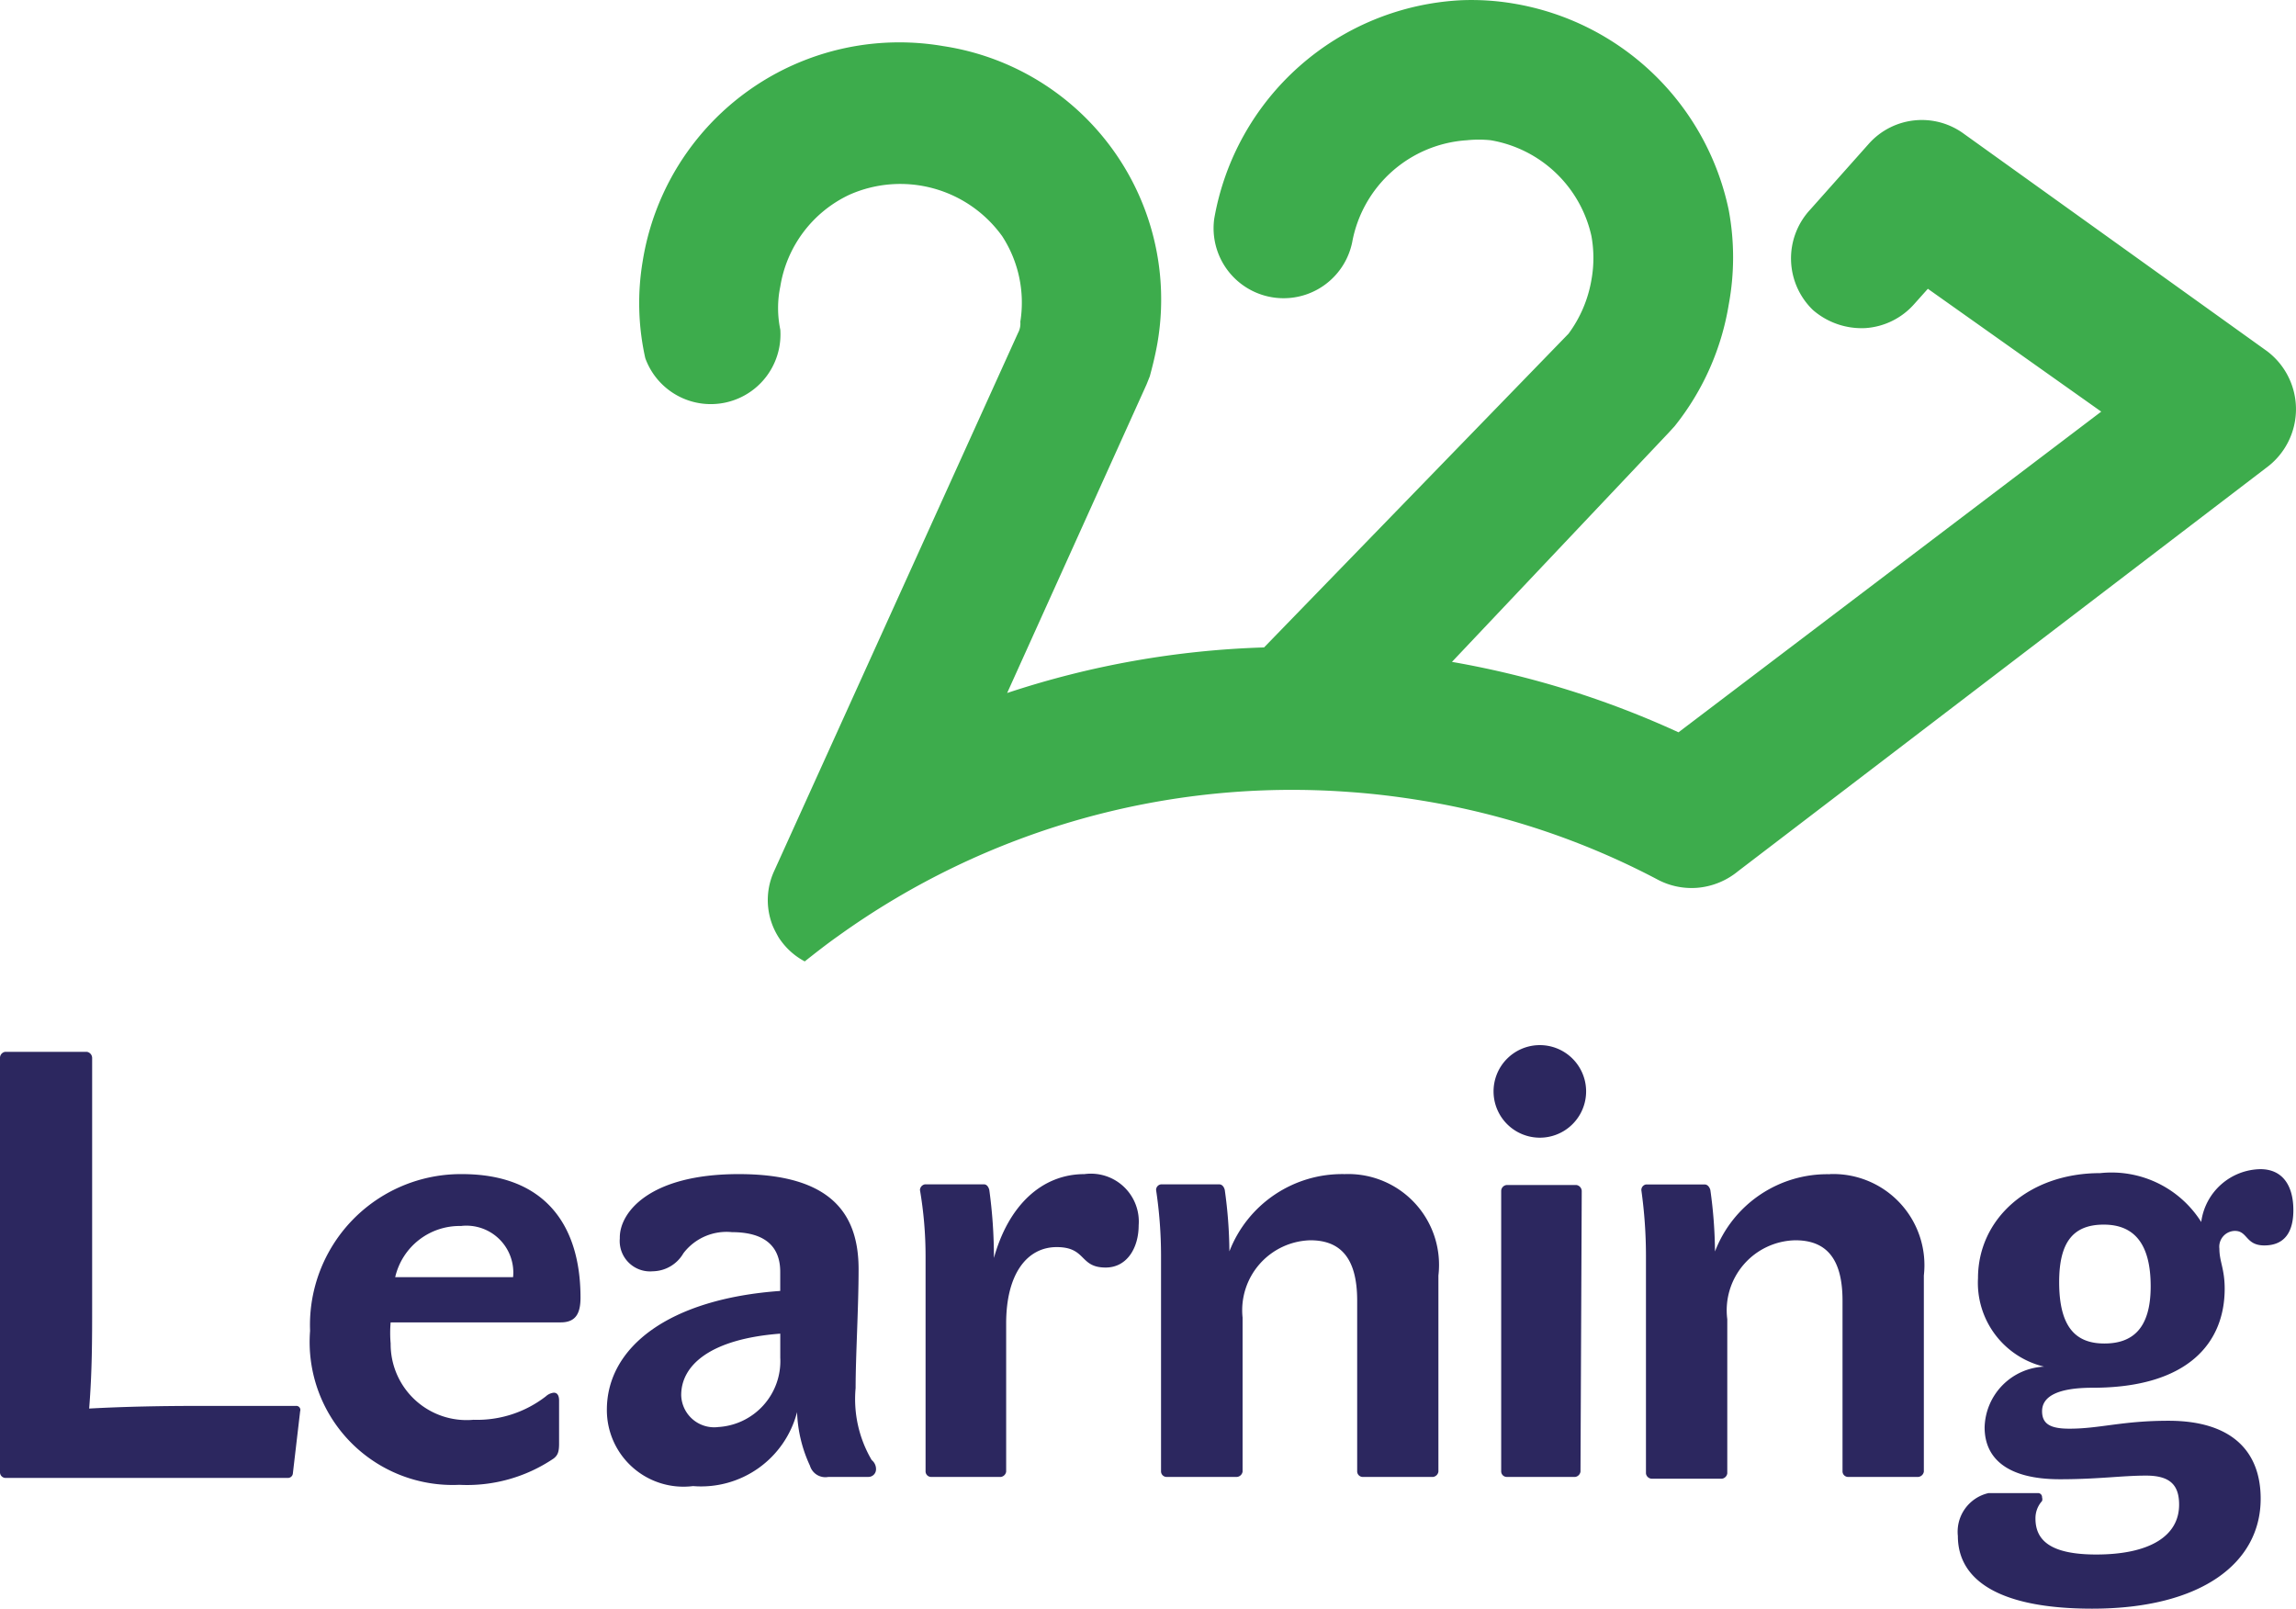
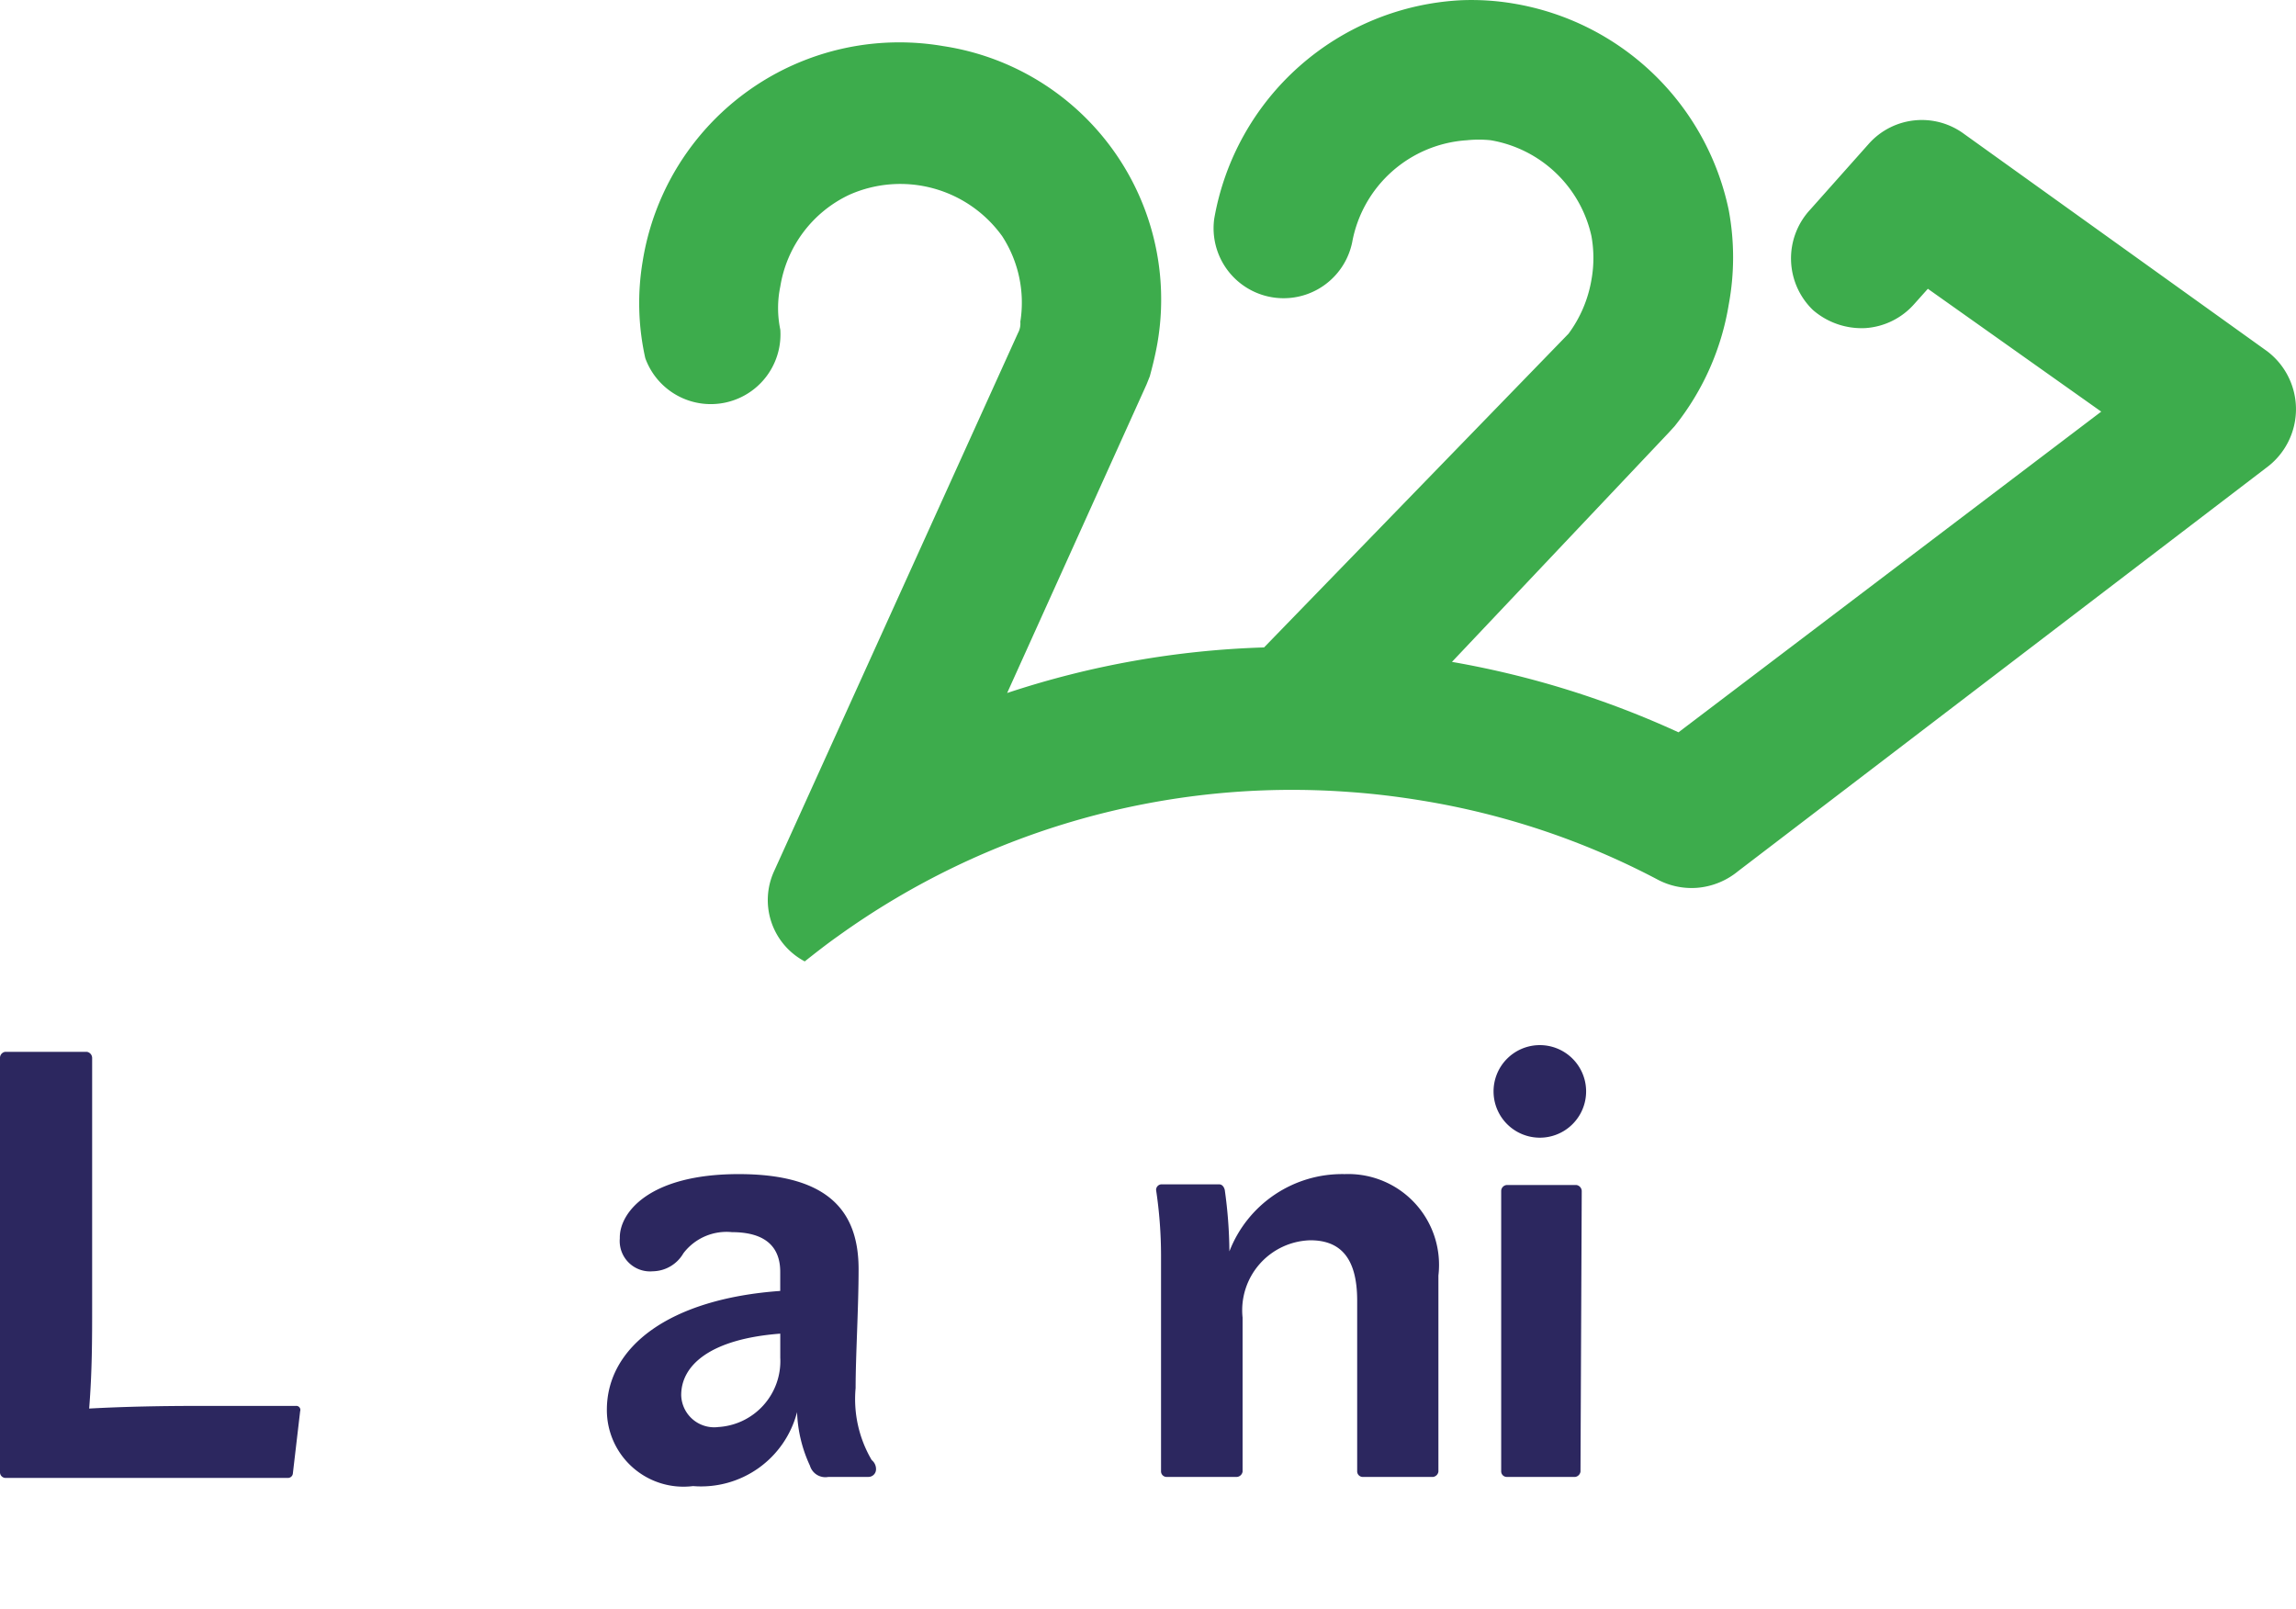
<svg xmlns="http://www.w3.org/2000/svg" width="114.122" height="79.96" viewBox="0 0 114.122 79.96">
  <g transform="translate(0 -0.003)">
    <path d="M112.6,30.039,97.583,19.272h0a3.529,3.529,0,0,0-4.727.476L89.935,23.03a3.562,3.562,0,0,0,.131,4.99,3.693,3.693,0,0,0,2.626.9,3.545,3.545,0,0,0,2.4-1.182l.689-.771,8.617,6.106L83.386,49.013a45.661,45.661,0,0,0-11.26-3.5L82.893,34.126l.3-.328a13.032,13.032,0,0,0,2.692-6.056,12.82,12.82,0,0,0,0-4.678,13.131,13.131,0,0,0-10.7-10.275,12.54,12.54,0,0,0-2.61-.164A13.131,13.131,0,0,0,60.309,23.49a3.48,3.48,0,0,0,6.861,1.149,6.2,6.2,0,0,1,5.7-5.055,5.712,5.712,0,0,1,1.182,0,6.188,6.188,0,0,1,5.006,4.76,6.091,6.091,0,0,1,0,2.183A6.269,6.269,0,0,1,77.92,29.2L62.787,44.794a44.874,44.874,0,0,0-12.77,2.265l6.926-15.33.164-.41c.148-.542.279-1.083.378-1.641A12.737,12.737,0,0,0,46.85,14.906,12.917,12.917,0,0,0,31.9,25.607a12.523,12.523,0,0,0,.131,4.809A3.463,3.463,0,0,0,38.742,29a5.269,5.269,0,0,1,0-2.15,6.106,6.106,0,0,1,3.447-4.563,6.237,6.237,0,0,1,7.583,2.068,6.057,6.057,0,0,1,.9,4.251.982.982,0,0,1-.115.558L38.43,55.923A3.447,3.447,0,0,0,39.956,60.4c.542-.427,1.083-.853,1.641-1.247a38.653,38.653,0,0,1,25.441-7.173c1.182.082,2.4.23,3.595.427A38.276,38.276,0,0,1,82.286,56.3h0a3.611,3.611,0,0,0,2.019.443,3.66,3.66,0,0,0,2.035-.821h0L112.6,35.865a3.611,3.611,0,0,0,0-5.827" transform="translate(0.043 -12.61)" fill="#3dac4c" />
    <g transform="translate(0 51.995)">
      <path d="M22.152,62.065h4.924a.2.2,0,0,1,.213.263l-.361,3.086a.246.246,0,0,1-.263.23H12.633a.279.279,0,0,1-.263-.263V44.765a.3.3,0,0,1,.263-.3h4.054a.312.312,0,0,1,.263.3v12.31c0,1.641,0,3.283-.148,5.121C18.541,62.1,20.429,62.065,22.152,62.065Z" transform="translate(-12.37 -44.175)" fill="#2c275f" />
-       <path d="M21.769,55.95a7.5,7.5,0,0,1,7.55-7.78c4.087,0,5.892,2.495,5.892,6.139,0,.8-.246,1.231-.985,1.231H25.774a6.007,6.007,0,0,0,0,1.05,3.775,3.775,0,0,0,4.12,3.791,5.564,5.564,0,0,0,3.595-1.165.69.69,0,0,1,.394-.181c.181,0,.263.148.263.394v2.15c0,.427-.082.574-.263.722a7.681,7.681,0,0,1-4.694,1.313,7.107,7.107,0,0,1-7.419-7.665Zm7.517-5.2A3.283,3.283,0,0,0,26,53.291h5.86a2.331,2.331,0,0,0-2.577-2.544Z" transform="translate(-6.357 -41.802)" fill="#2c275f" />
      <path d="M37.3,48.17c4.645,0,5.958,2.019,5.958,4.727,0,1.888-.148,4.317-.148,5.909a5.974,5.974,0,0,0,.8,3.578.574.574,0,0,1,.213.492.378.378,0,0,1-.394.345h-1.97a.8.8,0,0,1-.919-.558A6.844,6.844,0,0,1,40.2,60a4.924,4.924,0,0,1-5.17,3.677,3.808,3.808,0,0,1-4.284-3.791c0-3.119,3.086-5.515,8.617-5.909v-.952c0-1.165-.657-1.97-2.4-1.97a2.692,2.692,0,0,0-2.413,1.05A1.789,1.789,0,0,1,33.031,53a1.51,1.51,0,0,1-1.641-1.641C31.357,50.123,32.8,48.17,37.3,48.17ZM36.265,60.743a3.283,3.283,0,0,0,3.1-3.447V56.1c-3.463.263-4.924,1.559-4.924,3.053a1.641,1.641,0,0,0,1.822,1.592Z" transform="translate(-0.582 -41.802)" fill="#2c275f" />
-       <path d="M47.025,51.806c-1.461,0-2.511,1.313-2.511,3.791v7.37a.312.312,0,0,1-.263.263h-3.48a.279.279,0,0,1-.263-.263V52.249a19.565,19.565,0,0,0-.279-3.283.3.3,0,0,1,.246-.279h2.938c.148,0,.23.148.263.279a24.766,24.766,0,0,1,.23,3.381c.722-2.61,2.38-4.169,4.5-4.169A2.38,2.38,0,0,1,51.1,50.722c0,1.116-.574,2.1-1.641,2.1C48.141,52.823,48.519,51.806,47.025,51.806Z" transform="translate(5.497 -41.81)" fill="#2c275f" />
      <path d="M56.752,48.171a4.514,4.514,0,0,1,4.661,5.039V62.96a.312.312,0,0,1-.263.263H57.638a.279.279,0,0,1-.263-.263v-8.5c0-2.167-.87-3-2.331-3a3.48,3.48,0,0,0-3.365,3.841V62.96a.312.312,0,0,1-.279.263H47.889a.279.279,0,0,1-.263-.263V52.242a22.11,22.11,0,0,0-.246-3.283.279.279,0,0,1,.246-.279h2.889c.164,0,.246.148.279.279a22.975,22.975,0,0,1,.23,3.053,6.007,6.007,0,0,1,5.728-3.841Z" transform="translate(10.083 -41.803)" fill="#2c275f" />
      <path d="M62.2,46.506a2.3,2.3,0,0,1-4.6.082,2.3,2.3,0,0,1,4.6-.082Zm-.279,18.941a.312.312,0,0,1-.263.263h-3.4a.279.279,0,0,1-.279-.263V51.5a.3.3,0,0,1,.279-.3H61.72a.312.312,0,0,1,.263.3Z" transform="translate(16.637 -44.29)" fill="#2c275f" />
-       <path d="M71.435,48.171a4.53,4.53,0,0,1,4.678,5.039v9.75a.312.312,0,0,1-.279.263h-3.5a.279.279,0,0,1-.263-.263v-8.5c0-2.167-.87-3-2.347-3a3.48,3.48,0,0,0-3.381,3.923v7.665a.312.312,0,0,1-.263.263h-3.5a.3.3,0,0,1-.279-.263v-10.8a23.616,23.616,0,0,0-.229-3.278.279.279,0,0,1,.229-.284h2.922c.148,0,.246.148.279.279a22.98,22.98,0,0,1,.23,3.053,5.974,5.974,0,0,1,5.7-3.841Z" transform="translate(19.511 -41.803)" fill="#2c275f" />
-       <path d="M85.435,51.089a.788.788,0,0,0-.771.886c0,.64.263,1,.263,1.986,0,2.692-1.822,4.924-6.565,4.924-1.888,0-2.511.509-2.511,1.165s.443.87,1.362.87c1.51,0,2.61-.394,4.924-.394,3.151,0,4.579,1.526,4.579,3.874,0,3.2-2.954,5.466-8.371,5.466-4.645,0-6.68-1.428-6.68-3.611a1.97,1.97,0,0,1,1.526-2.134h2.446a.2.2,0,0,1,.213.213.3.3,0,0,1,0,.181,1.28,1.28,0,0,0-.328.87c0,1.1.771,1.789,3.02,1.789,2.626,0,4.12-.9,4.12-2.478,0-.968-.443-1.444-1.641-1.444s-2.364.181-4.284.181c-2.659,0-3.742-1.067-3.742-2.577a3.1,3.1,0,0,1,2.954-3.02,4.284,4.284,0,0,1-3.283-4.4c0-2.938,2.511-5.219,6.073-5.219a5.269,5.269,0,0,1,5.022,2.429A3.02,3.02,0,0,1,86.7,48.02c1.133,0,1.641.853,1.641,2.035s-.509,1.756-1.444,1.756S86.075,51.089,85.435,51.089ZM76.7,53.633c0,2.3.87,3.053,2.249,3.053s2.3-.722,2.3-2.84-.821-3.069-2.331-3.069S76.7,51.631,76.7,53.633Z" transform="translate(25.65 -41.898)" fill="#2c275f" />
    </g>
  </g>
</svg>